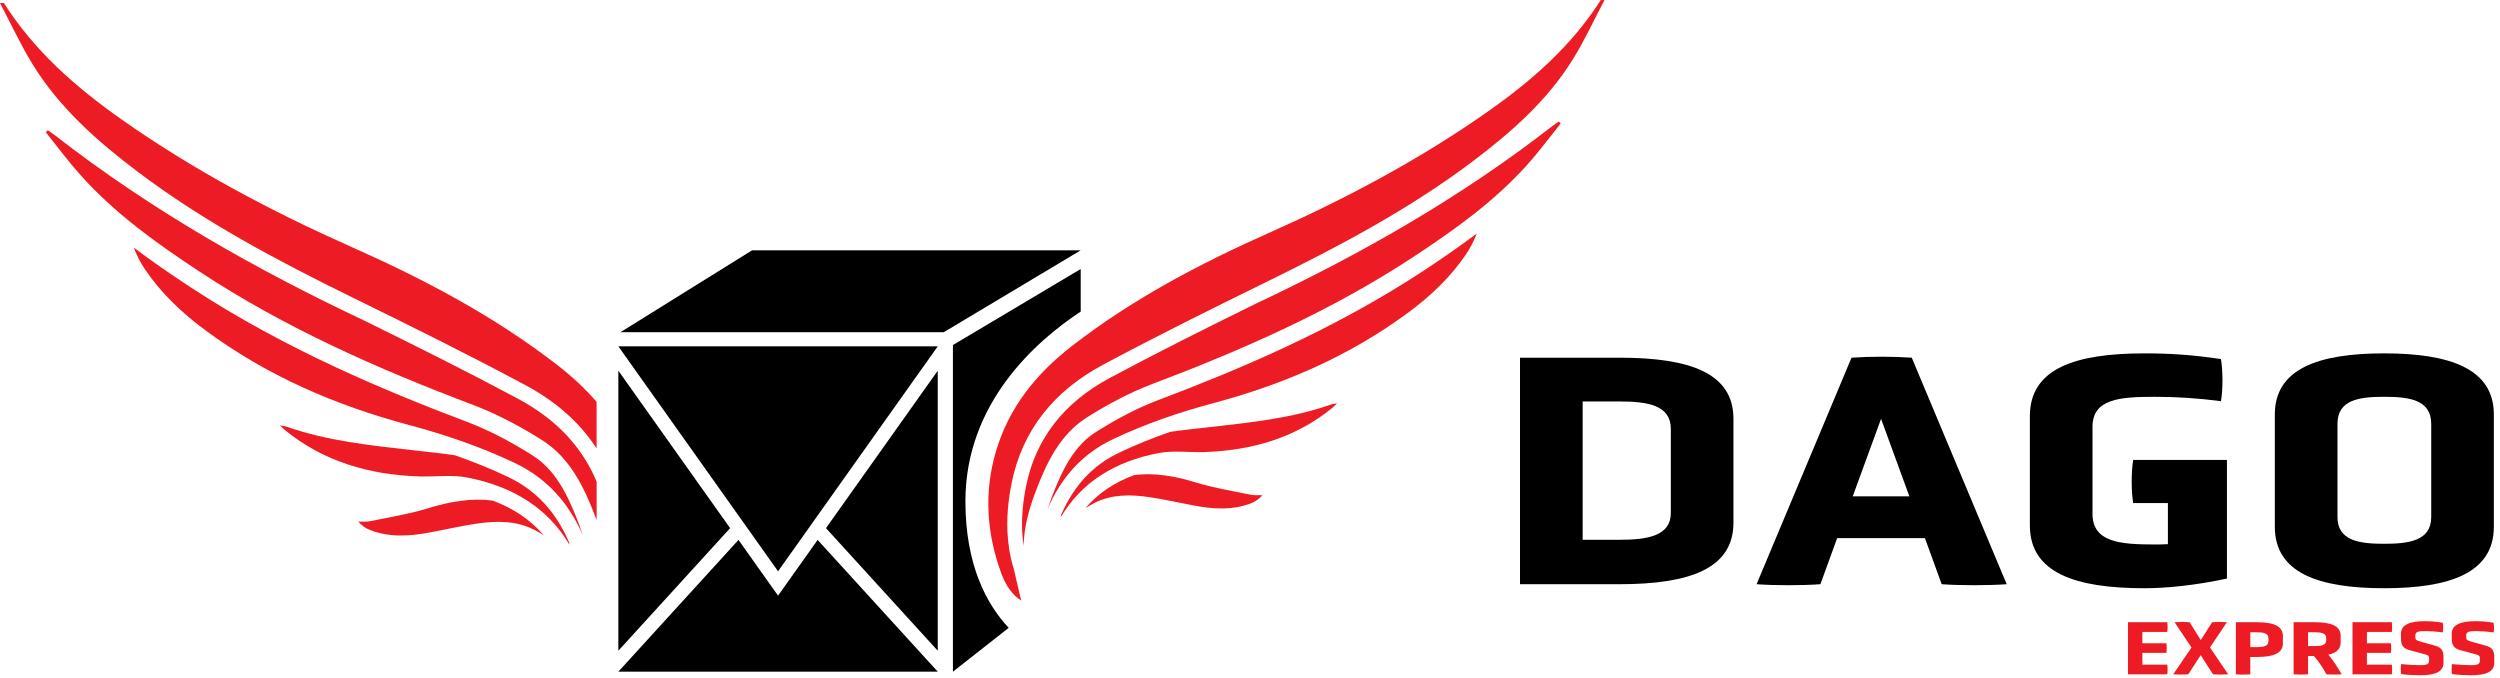
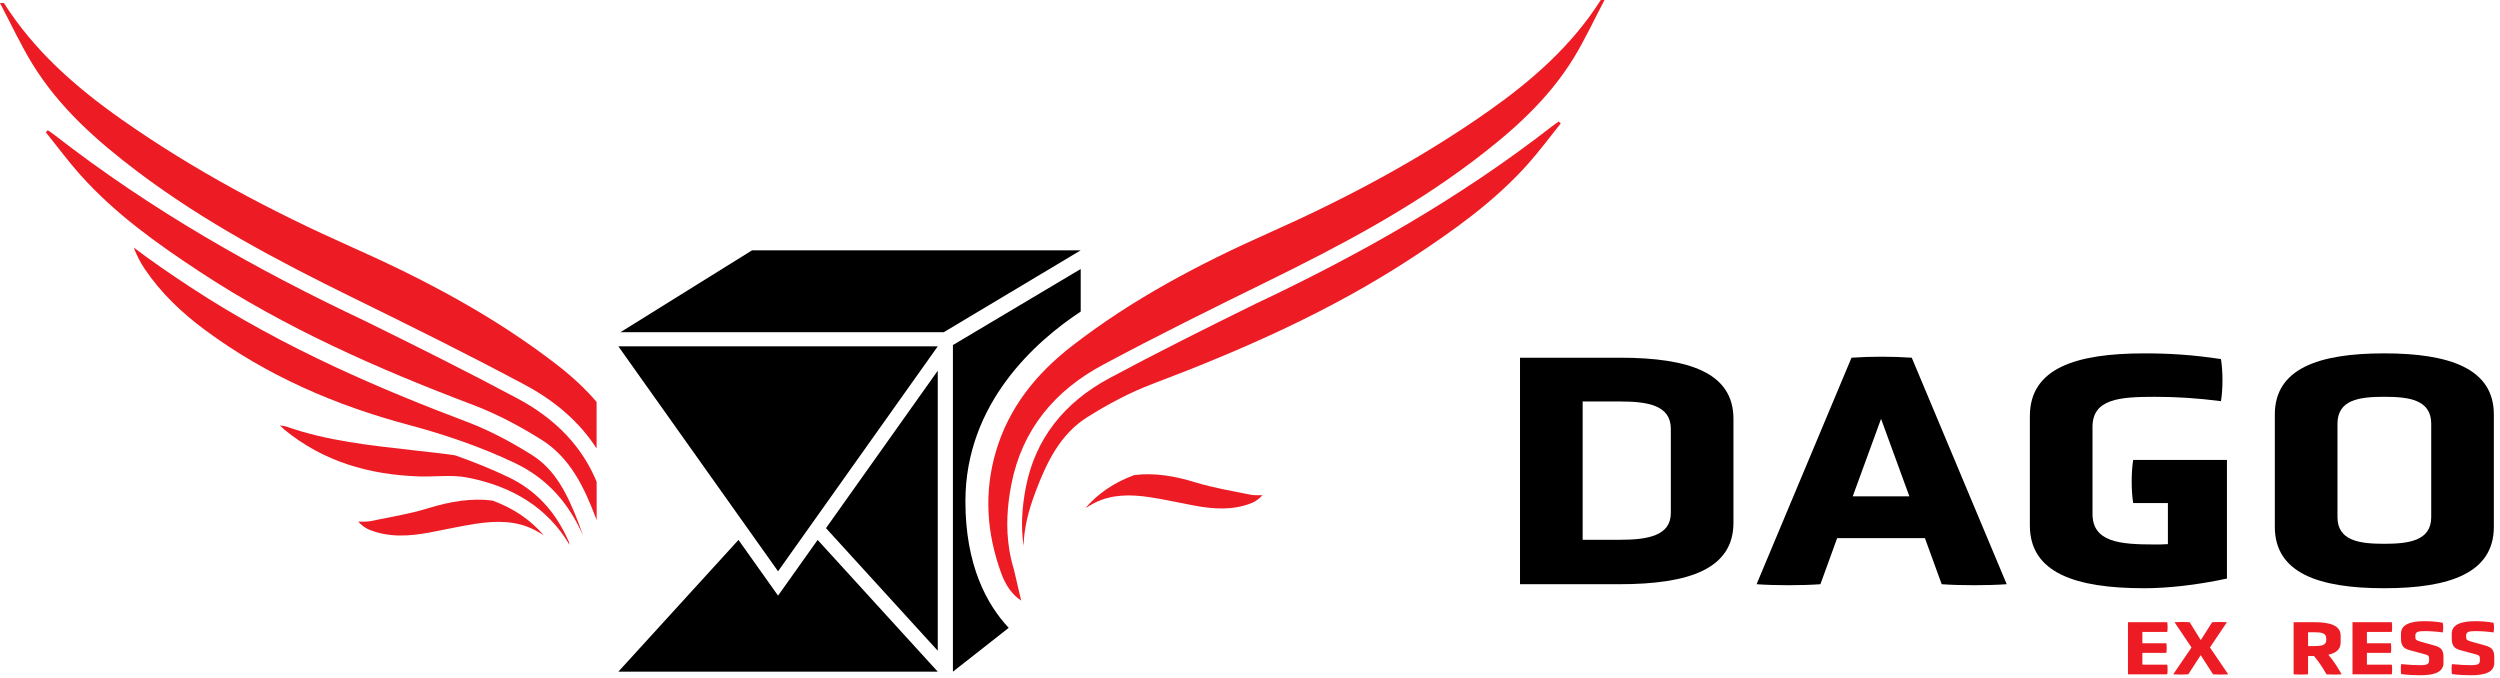
<svg xmlns="http://www.w3.org/2000/svg" width="258" height="70" viewBox="0 0 258 70" fill="none">
  <g clip-path="url(#clip0_3141_89022)">
    <path d="M156.865 60.291V36.915H167.157C174.404 36.915 178.892 38.502 178.892 43.225V53.947C178.892 58.671 174.404 60.291 167.117 60.291H156.865ZM172.429 44.259C172.429 41.812 170.04 41.432 167.159 41.432H163.33V55.706H167.159C170.042 55.706 172.429 55.292 172.429 52.947V44.259Z" fill="black" />
    <path d="M198.654 55.533H189.595L187.866 60.291C186.013 60.429 183.131 60.429 181.278 60.291L191.076 36.915C193.011 36.778 195.357 36.778 197.294 36.915L207.092 60.291C205.197 60.429 202.274 60.429 200.382 60.291L198.652 55.533H198.654ZM194.125 43.224L191.202 51.223H197.048L194.125 43.224Z" fill="black" />
    <path d="M223.727 51.914H220.145C219.938 50.673 219.938 48.742 220.145 47.466H229.82V59.706C226.65 60.395 223.604 60.706 221.298 60.706C214.176 60.706 209.482 59.12 209.482 54.225V42.95C209.482 38.02 214.175 36.468 221.298 36.468C223.852 36.468 226.198 36.606 229.203 37.055C229.41 38.331 229.41 40.158 229.203 41.4C226.775 41.089 224.633 40.951 222.369 40.951C218.747 40.951 215.946 41.158 215.946 44.054V53.018C215.946 55.948 218.747 56.19 222.369 56.19C222.821 56.19 223.275 56.19 223.727 56.154V51.914Z" fill="black" />
    <path d="M257.365 54.361C257.365 59.12 252.836 60.705 246.042 60.705C239.248 60.705 234.762 59.118 234.762 54.361V42.776C234.762 38.053 239.25 36.467 246.042 36.467C252.835 36.467 257.365 38.053 257.365 42.776V54.361ZM250.902 43.741C250.902 41.259 248.638 40.949 246.044 40.949C243.451 40.949 241.227 41.26 241.227 43.741V53.361C241.227 55.808 243.491 56.119 246.044 56.119C248.597 56.119 250.902 55.808 250.902 53.361V43.741Z" fill="black" />
    <path d="M219.606 69.593V64.213H223.662C223.709 64.507 223.709 64.927 223.662 65.213H221.093V66.388H223.568C223.615 66.682 223.615 67.094 223.568 67.379H221.093V68.593H223.662C223.709 68.879 223.709 69.307 223.662 69.593H219.606Z" fill="#ED1C24" />
    <path d="M227.111 67.608L225.832 69.591C225.415 69.623 224.704 69.623 224.277 69.591L226.163 66.821L224.41 64.211C224.837 64.179 225.548 64.179 225.973 64.211L227.119 66.06L228.294 64.211C228.711 64.179 229.393 64.179 229.82 64.211L228.067 66.815L229.953 69.593C229.526 69.625 228.815 69.625 228.39 69.593L227.111 67.61V67.608Z" fill="#ED1C24" />
-     <path d="M235.594 66.403C235.594 67.443 234.56 67.8 232.922 67.8H232.229V69.593C231.812 69.625 231.195 69.633 230.741 69.593V64.213H232.922C234.56 64.213 235.594 64.577 235.594 65.633V66.403ZM234.107 65.887C234.107 65.339 233.575 65.251 232.913 65.251H232.231V66.783H232.913C233.577 66.783 234.107 66.695 234.107 66.164V65.887Z" fill="#ED1C24" />
    <path d="M241.554 66.331C241.554 67.004 241.091 67.386 240.284 67.569C240.843 68.211 241.289 68.943 241.659 69.593C241.223 69.625 240.531 69.625 240.095 69.593C239.754 68.981 239.319 68.307 238.798 67.697H238.191V69.593C237.746 69.625 237.157 69.625 236.703 69.593V64.213H238.884C240.522 64.213 241.556 64.577 241.556 65.601V66.331H241.554ZM240.067 65.87C240.067 65.322 239.536 65.251 238.874 65.251H238.191V66.672H238.874C239.537 66.672 240.067 66.601 240.067 66.068V65.87Z" fill="#ED1C24" />
    <path d="M242.778 69.593V64.213H246.834C246.881 64.507 246.881 64.927 246.834 65.213H244.266V66.388H246.74C246.787 66.682 246.787 67.094 246.74 67.379H244.266V68.593H246.834C246.881 68.879 246.881 69.307 246.834 69.593H242.778Z" fill="#ED1C24" />
    <path d="M252.169 68.41C252.169 69.331 251.278 69.687 249.799 69.687C249.211 69.687 248.481 69.655 247.799 69.568C247.752 69.282 247.752 68.822 247.799 68.536C248.576 68.615 249.211 68.647 249.779 68.647C250.272 68.647 250.68 68.6 250.68 68.218V67.964C250.68 67.638 250.586 67.615 250.036 67.465L248.681 67.1C248.122 66.949 247.78 66.695 247.78 65.925V65.386C247.78 64.45 248.765 64.108 250.177 64.108C250.813 64.108 251.352 64.14 252.092 64.266C252.157 64.552 252.157 64.989 252.092 65.266C251.334 65.164 250.821 65.132 250.216 65.132C249.666 65.132 249.268 65.172 249.268 65.561V65.774C249.268 66.052 249.391 66.1 249.979 66.267L251.277 66.631C251.845 66.798 252.168 67.02 252.168 67.806V68.41H252.169Z" fill="#ED1C24" />
    <path d="M257.41 68.41C257.41 69.331 256.519 69.687 255.04 69.687C254.452 69.687 253.722 69.655 253.04 69.568C252.993 69.282 252.993 68.822 253.04 68.536C253.816 68.615 254.452 68.647 255.02 68.647C255.512 68.647 255.921 68.6 255.921 68.218V67.964C255.921 67.638 255.827 67.615 255.277 67.465L253.922 67.1C253.363 66.949 253.021 66.695 253.021 65.925V65.386C253.021 64.45 254.006 64.108 255.418 64.108C256.054 64.108 256.593 64.14 257.333 64.266C257.398 64.552 257.398 64.989 257.333 65.266C256.575 65.164 256.062 65.132 255.457 65.132C254.907 65.132 254.509 65.172 254.509 65.561V65.774C254.509 66.052 254.632 66.1 255.22 66.267L256.518 66.631C257.086 66.798 257.409 67.02 257.409 67.806V68.41H257.41Z" fill="#ED1C24" />
    <path d="M96.776 67.156V38.257L85.242 54.504L96.776 67.156Z" fill="black" />
    <path d="M80.295 61.471L76.211 55.719L63.814 69.317H96.776L84.38 55.719L80.295 61.471Z" fill="black" />
    <path d="M63.814 35.742L78.137 55.916L80.295 58.956L96.776 35.742H65.722H63.814Z" fill="black" />
-     <path d="M63.814 38.257V67.156L75.348 54.504L63.814 38.257Z" fill="black" />
    <path d="M110.025 25.833H106.329H77.612L64.029 34.285H97.393L111.529 25.833H110.025Z" fill="black" />
    <path d="M99.63 51.719C99.637 41.593 106.917 35.194 111.529 32.155V27.761L98.341 35.609V69.317L104.098 64.794C101.859 62.407 99.625 58.361 99.63 51.719Z" fill="black" />
    <path d="M54.911 46.965C52.517 45.462 50.317 44.34 48.184 43.533C40.062 40.46 29.476 36.102 19.611 29.608C17.516 28.23 15.588 26.902 13.797 25.543C14.101 26.332 14.477 27.077 14.94 27.763C16.615 30.252 18.767 32.285 21.157 34.056C27.499 38.758 34.597 41.828 42.185 43.854C45.935 44.856 49.601 46.105 53.117 47.775C56.587 49.424 58.763 52.058 60.167 55.275C60.047 54.906 59.913 54.524 59.763 54.126C58.543 50.892 57.251 48.436 54.909 46.965H54.911Z" fill="#ED1C24" />
    <path d="M50.83 51.658C48.629 51.376 46.409 51.764 44.157 52.458C42.224 53.055 40.205 53.371 38.218 53.783C37.815 53.867 37.386 53.82 36.967 53.833C37.337 54.237 37.722 54.514 38.151 54.684C40.169 55.484 42.244 55.341 44.323 54.956C45.94 54.657 47.543 54.284 49.169 54.043C51.203 53.742 53.253 53.709 55.139 54.677C55.47 54.847 55.791 55.035 56.109 55.233C54.741 53.642 52.993 52.457 50.83 51.657V51.658Z" fill="#ED1C24" />
    <path d="M52.436 49.224C50.717 48.407 48.895 47.664 46.94 46.982C45.518 46.774 44.084 46.632 42.657 46.469C38.221 45.96 33.775 45.516 29.526 44.015C29.373 43.962 29.203 43.958 28.886 43.906C29.141 44.145 29.256 44.264 29.382 44.368C33.402 47.649 38.1 48.982 43.188 49.166C44.857 49.226 46.575 48.969 48.191 49.276C52.899 50.176 56.526 52.415 58.772 56.225L58.711 55.924C57.334 52.769 55.282 50.577 52.436 49.224Z" fill="#ED1C24" />
    <path d="M53.475 41.161C48.325 38.403 43.057 35.774 37.677 33.127C26.388 27.808 15.572 21.668 5.658 13.953C5.426 13.773 5.179 13.613 4.94 13.444C4.869 13.512 4.799 13.581 4.73 13.65C5.917 15.124 7.041 16.656 8.302 18.063C11.874 22.055 16.194 25.136 20.628 28.054C29.441 33.854 39.013 38.077 48.841 41.795C51.297 42.724 53.665 43.99 55.894 45.39C58.842 47.241 60.301 50.303 61.493 53.463C61.52 53.536 61.547 53.608 61.574 53.68V49.718C60.089 46.121 57.378 43.252 53.479 41.163L53.475 41.161Z" fill="#ED1C24" />
    <path d="M57.608 37.746C51.066 32.658 43.795 28.83 36.268 25.484C27.97 21.793 19.987 17.562 12.539 12.322C7.816 8.999 3.543 5.253 0.405 0.321C0.392 0.299 0.314 0.318 0 0.314C1.141 2.478 2.116 4.592 3.323 6.565C6.1 11.107 10.018 14.556 14.208 17.723C21.1 22.93 28.686 26.926 36.403 30.715C42.382 33.651 48.357 36.603 54.227 39.748C57.301 41.395 59.804 43.551 61.57 46.279V41.479C60.404 40.122 59.071 38.885 57.608 37.747V37.746Z" fill="#ED1C24" />
    <path d="M160.179 13.028C150.712 20.396 140.385 26.259 129.605 31.336C124.467 33.864 119.438 36.374 114.521 39.01C109.746 41.568 106.836 45.352 105.873 50.253C105.436 52.473 105.357 54.482 105.636 56.331C105.675 54.411 106.186 52.562 106.868 50.755C108.006 47.738 109.399 44.815 112.215 43.047C114.343 41.711 116.604 40.502 118.948 39.615C128.333 36.065 137.473 32.034 145.888 26.494C150.122 23.707 154.247 20.765 157.657 16.953C158.861 15.608 159.935 14.148 161.068 12.739C161 12.674 160.933 12.608 160.866 12.543C160.637 12.704 160.4 12.857 160.18 13.028H160.179Z" fill="#ED1C24" />
-     <path d="M119.57 41.272C117.533 42.042 115.434 43.114 113.148 44.55C110.911 45.955 109.677 48.3 108.512 51.388C108.369 51.767 108.241 52.132 108.127 52.485C109.467 49.413 111.546 46.896 114.859 45.323C118.216 43.728 121.719 42.536 125.297 41.58C132.542 39.645 139.319 36.712 145.375 32.224C147.658 30.533 149.712 28.592 151.312 26.215C151.754 25.559 152.114 24.848 152.405 24.094C150.693 25.393 148.855 26.66 146.854 27.976C137.435 34.177 127.326 38.339 119.572 41.272H119.57Z" fill="#ED1C24" />
    <path d="M129.089 51.06C127.193 50.665 125.265 50.364 123.42 49.794C121.268 49.13 119.148 48.759 117.047 49.029C114.983 49.792 113.313 50.924 112.006 52.445C112.311 52.255 112.617 52.075 112.933 51.912C114.735 50.987 116.691 51.02 118.634 51.307C120.186 51.537 121.717 51.894 123.262 52.179C125.247 52.546 127.227 52.684 129.155 51.919C129.563 51.757 129.931 51.492 130.284 51.107C129.886 51.093 129.476 51.139 129.091 51.058L129.089 51.06Z" fill="#ED1C24" />
-     <path d="M124.85 44.077C123.487 44.234 122.117 44.368 120.76 44.567C118.895 45.217 117.155 45.928 115.513 46.708C112.795 47.999 110.835 50.092 109.521 53.105L109.462 53.393C111.606 49.754 115.069 47.616 119.565 46.757C121.108 46.463 122.749 46.708 124.342 46.651C129.2 46.478 133.686 45.204 137.525 42.071C137.647 41.971 137.756 41.857 137.999 41.63C137.697 41.681 137.534 41.684 137.389 41.734C133.332 43.168 129.088 43.593 124.852 44.079L124.85 44.077Z" fill="#ED1C24" />
    <path d="M165.193 0.01C162.197 4.72 158.116 8.297 153.606 11.47C146.495 16.473 138.873 20.513 130.948 24.038C123.762 27.233 116.819 30.889 110.571 35.747C106.927 38.581 104.125 42.049 102.787 46.562C101.525 50.823 101.817 55.05 103.342 59.197C103.785 60.404 104.446 61.37 105.385 61.986L104.627 58.735C104.419 58.066 104.266 57.392 104.157 56.716L104.148 56.677H104.152C103.795 54.452 103.938 52.196 104.38 49.95C105.491 44.298 108.882 40.294 113.803 37.657C119.409 34.654 125.114 31.834 130.824 29.032C138.191 25.415 145.436 21.599 152.016 16.627C156.017 13.605 159.758 10.31 162.411 5.974C163.562 4.091 164.495 2.071 165.584 0.005C165.283 0.008 165.211 -0.01 165.196 0.012L165.193 0.01Z" fill="#ED1C24" />
  </g>
  <defs>
    <clipPath id="clip0_3141_89022">
      <rect width="257.41" height="69.687" fill="white" />
    </clipPath>
  </defs>
</svg>